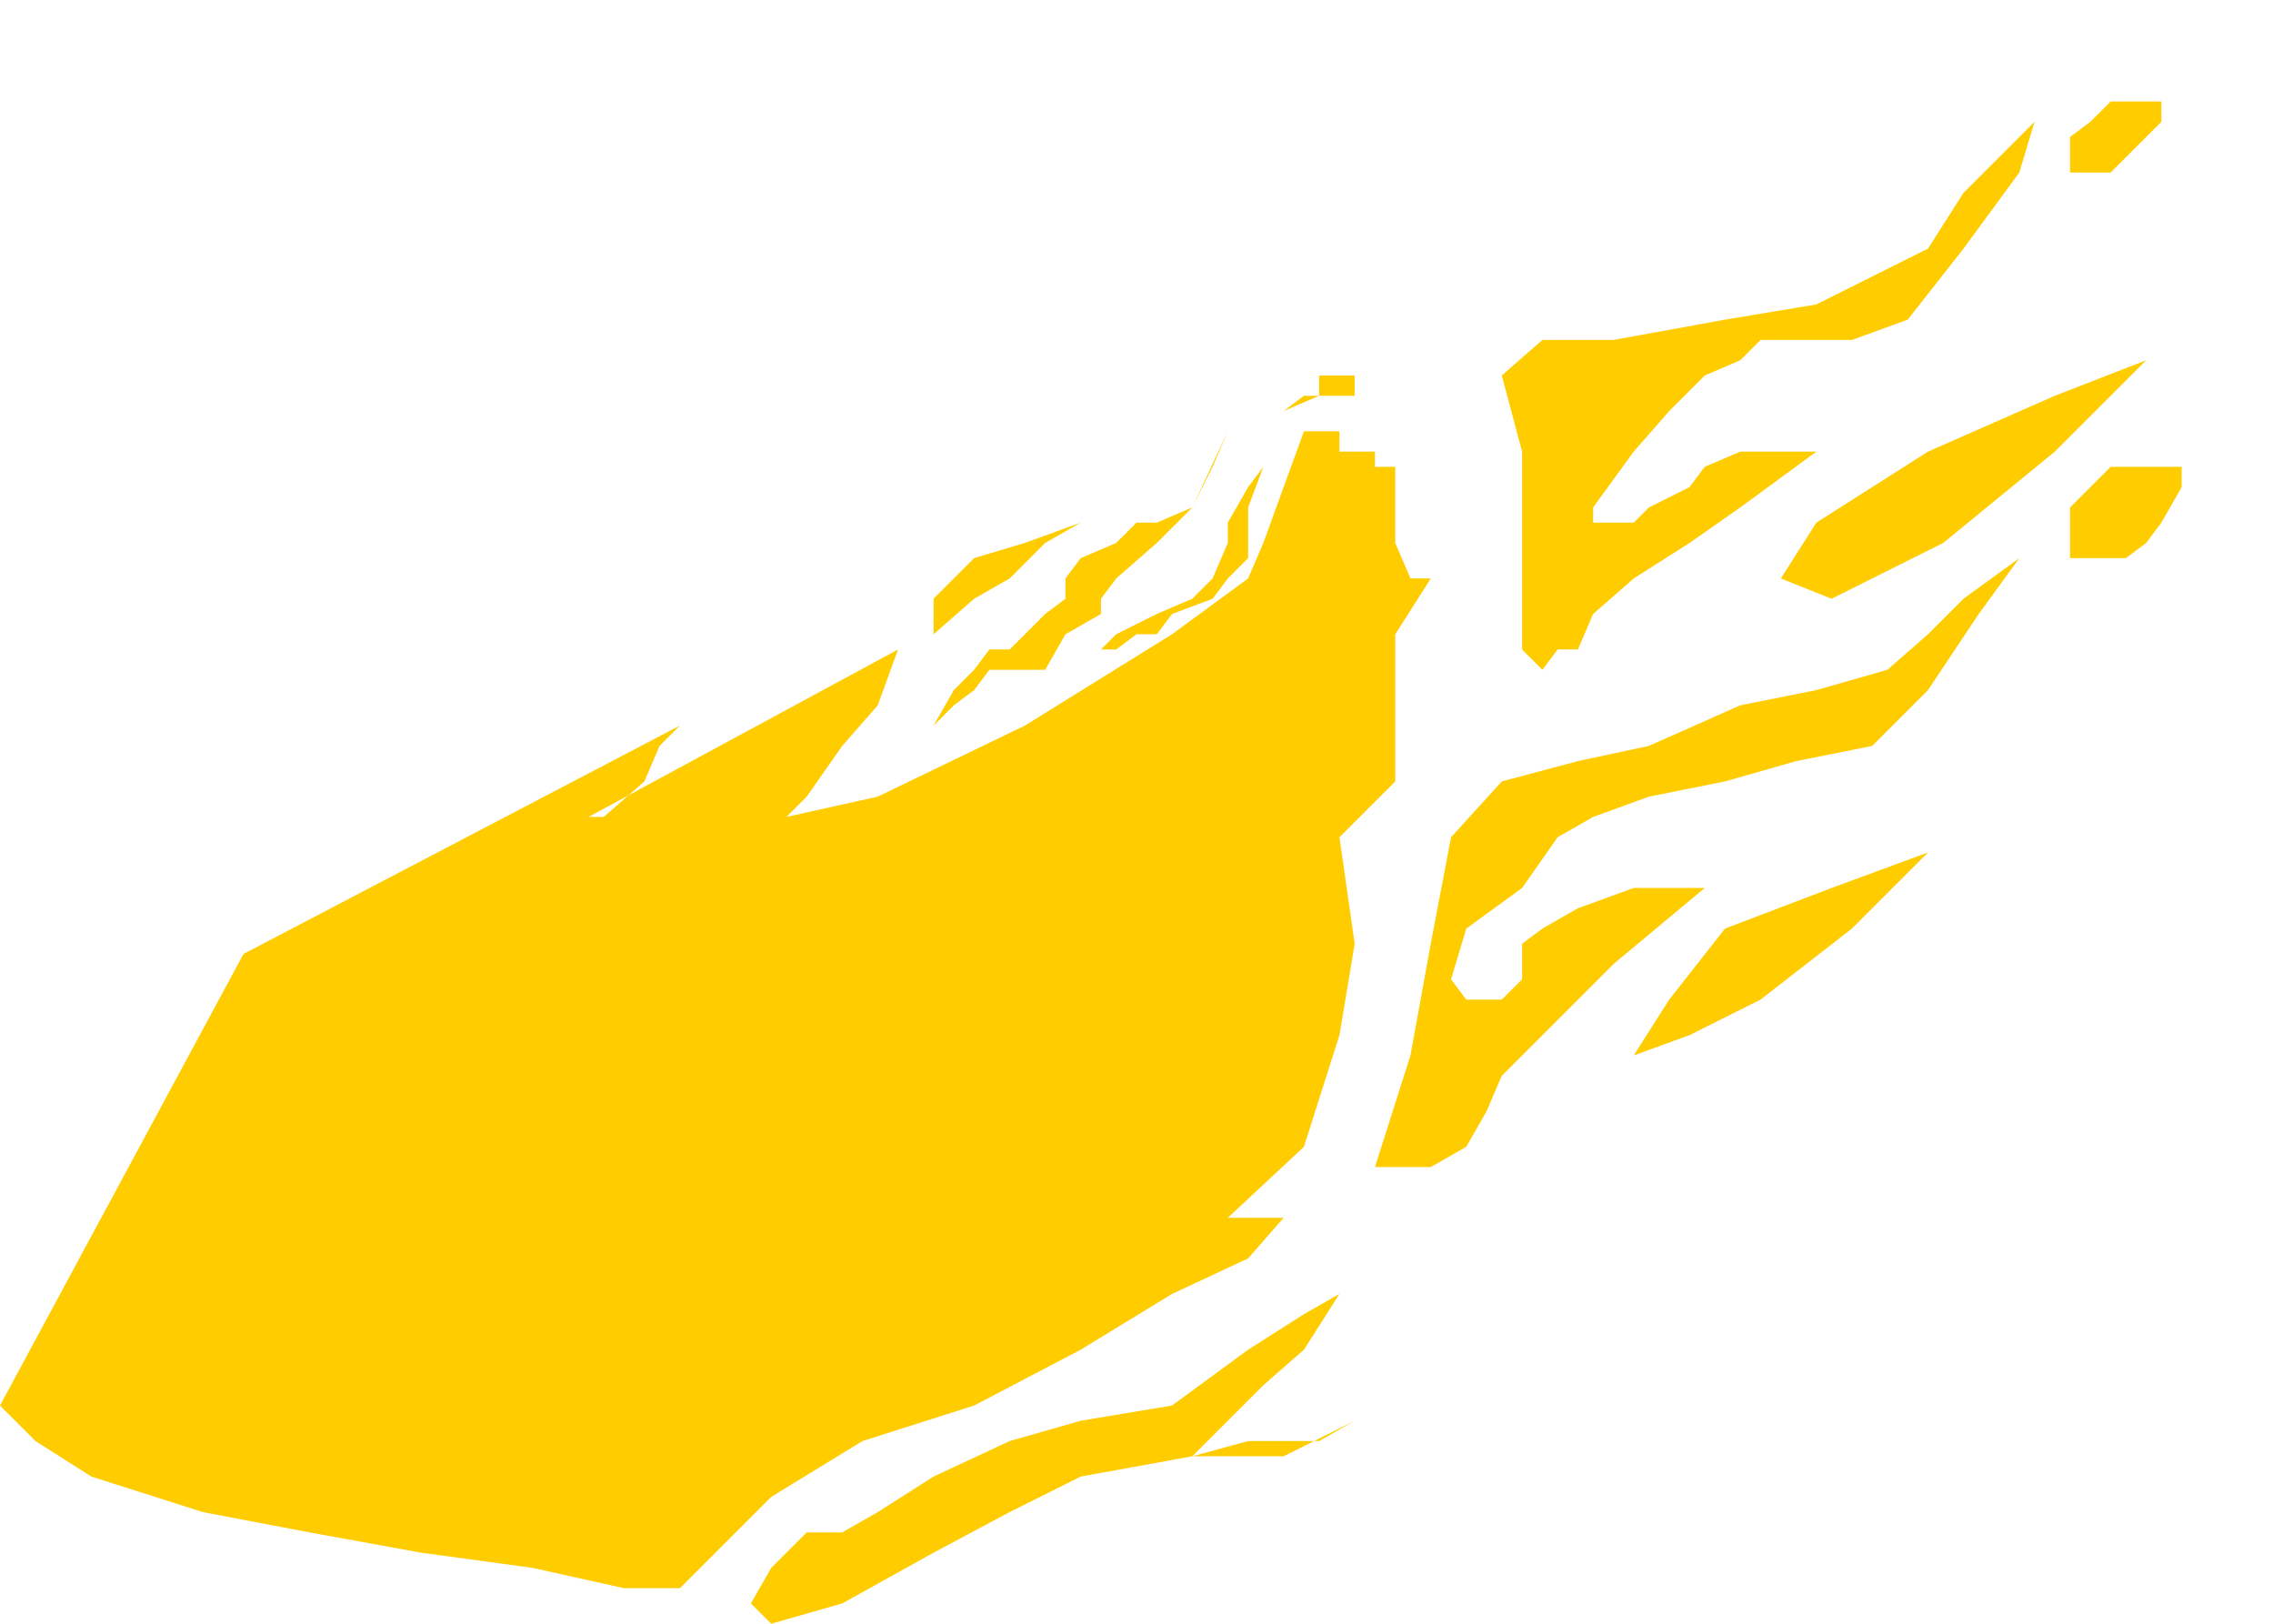
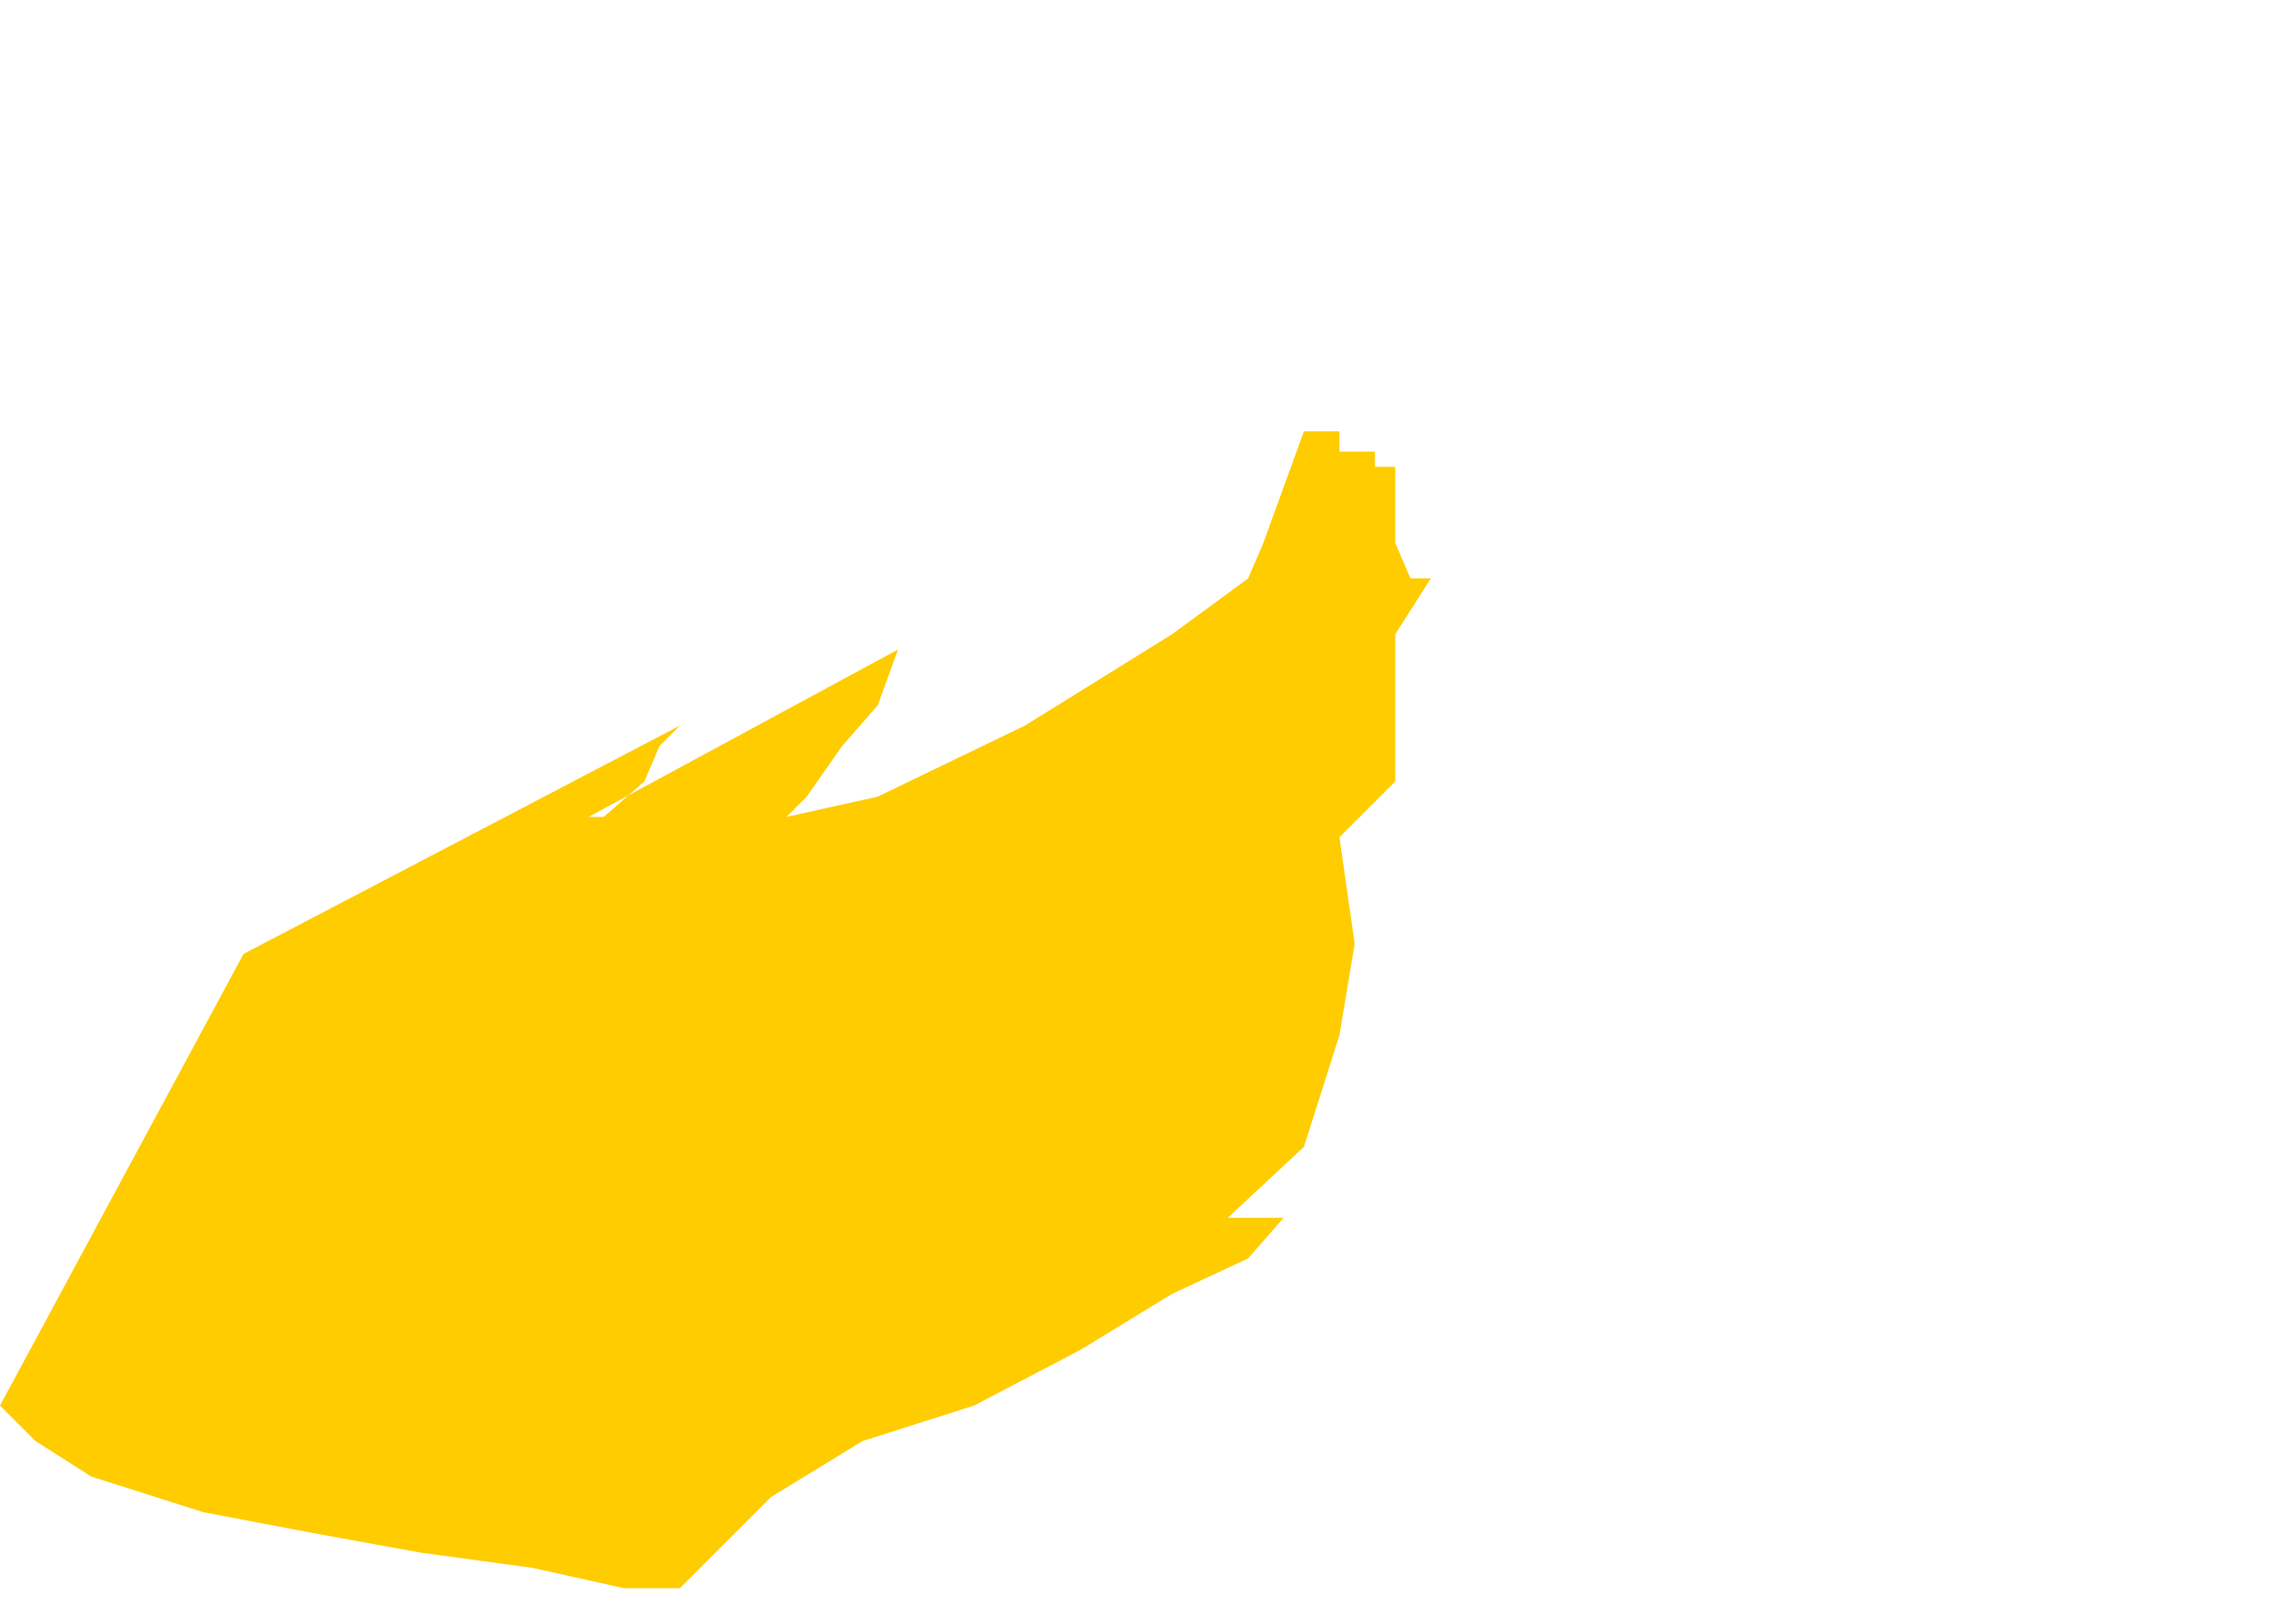
<svg xmlns="http://www.w3.org/2000/svg" fill-rule="evenodd" height="53.333" preserveAspectRatio="none" stroke-linecap="round" viewBox="0 0 448 320" width="74.667">
  <style>.brush2{fill:#fc0}.pen2{stroke:none}</style>
  <path class="pen2 brush2" d="M48 188 0 277l7 7 11 7 22 7 21 4 22 4 22 3 18 4h11l7-7 11-11 18-11 22-7 21-11 18-11 15-7 7-8h-11l15-14 7-22 3-18-3-21 11-11v-29l7-11h-4l-3-7V92h-4v-3h-7v-4h-7l-4 11-4 11-3 7-15 11-29 18-29 14-18 4 4-4 7-10 7-8 4-11-61 33h3l8-7 3-7 4-4-86 45z" />
-   <path class="pen2 brush2" d="m242 114-3 4-8 3-3 4h-4l-4 3h-3l3-3 8-4 7-3 4-4 3-7v-4l4-7 3-4-3 8v10l-4 4zm11-33 7-3h7v-4h-7v4h-3l-4 3zm-87 221h-7l-4 4-3 3-4 7 4 4 14-4 18-10 15-8 14-7 22-4h18l14-7-7 4h-14l-11 3 7-7 7-7 8-7 7-11-7 4-11 7-15 11-18 3-14 4-15 7-11 7-7 4zm18-177v-7l8-8 10-3 11-4-7 4-7 7-7 4-8 7zm0 18 4-4 4-3 3-4h11l4-7 7-4v-3l3-4 8-7 7-7 7-15-3 7-4 8-7 3h-4l-4 4-7 3-3 4v4l-4 3-4 4-3 3h-4l-3 4-4 4-4 7zm138 65 11-4 14-7 18-14 15-15-19 7-21 8-11 14-7 11zm-51 22h11l7-4 4-7 3-7 11-11 11-11 18-15h-14l-11 4-7 4-4 3v7l-4 4h-7l-3-4 3-10 11-8 7-10 7-4 11-4 15-3 14-4 15-3 11-11 10-15 8-11-11 8-7 7-8 7-14 4-15 3-18 8-14 3-15 4-10 11-4 21-4 22-7 22zM412 96l-4 4v10h11l4-3 3-4 4-7v-4h-14l-4 4zm-61 18 10 4 22-11 22-18 18-18-18 7-25 11-22 14-7 11zm-51 14 4 4 3-4h4l3-7 8-7 11-7 10-7 15-11h-15l-7 3-3 4-8 4-3 3h-8v-3l8-11 7-8 7-7 7-3 4-4h18l11-4 11-14 11-15 3-10-7 7-7 7-7 11-8 4-14 7-18 3-22 4h-14l-8 7 4 15v39zM412 24l-4 3v7h8l3-3 4-4 3-3v-4h-10l-4 4z" />
</svg>